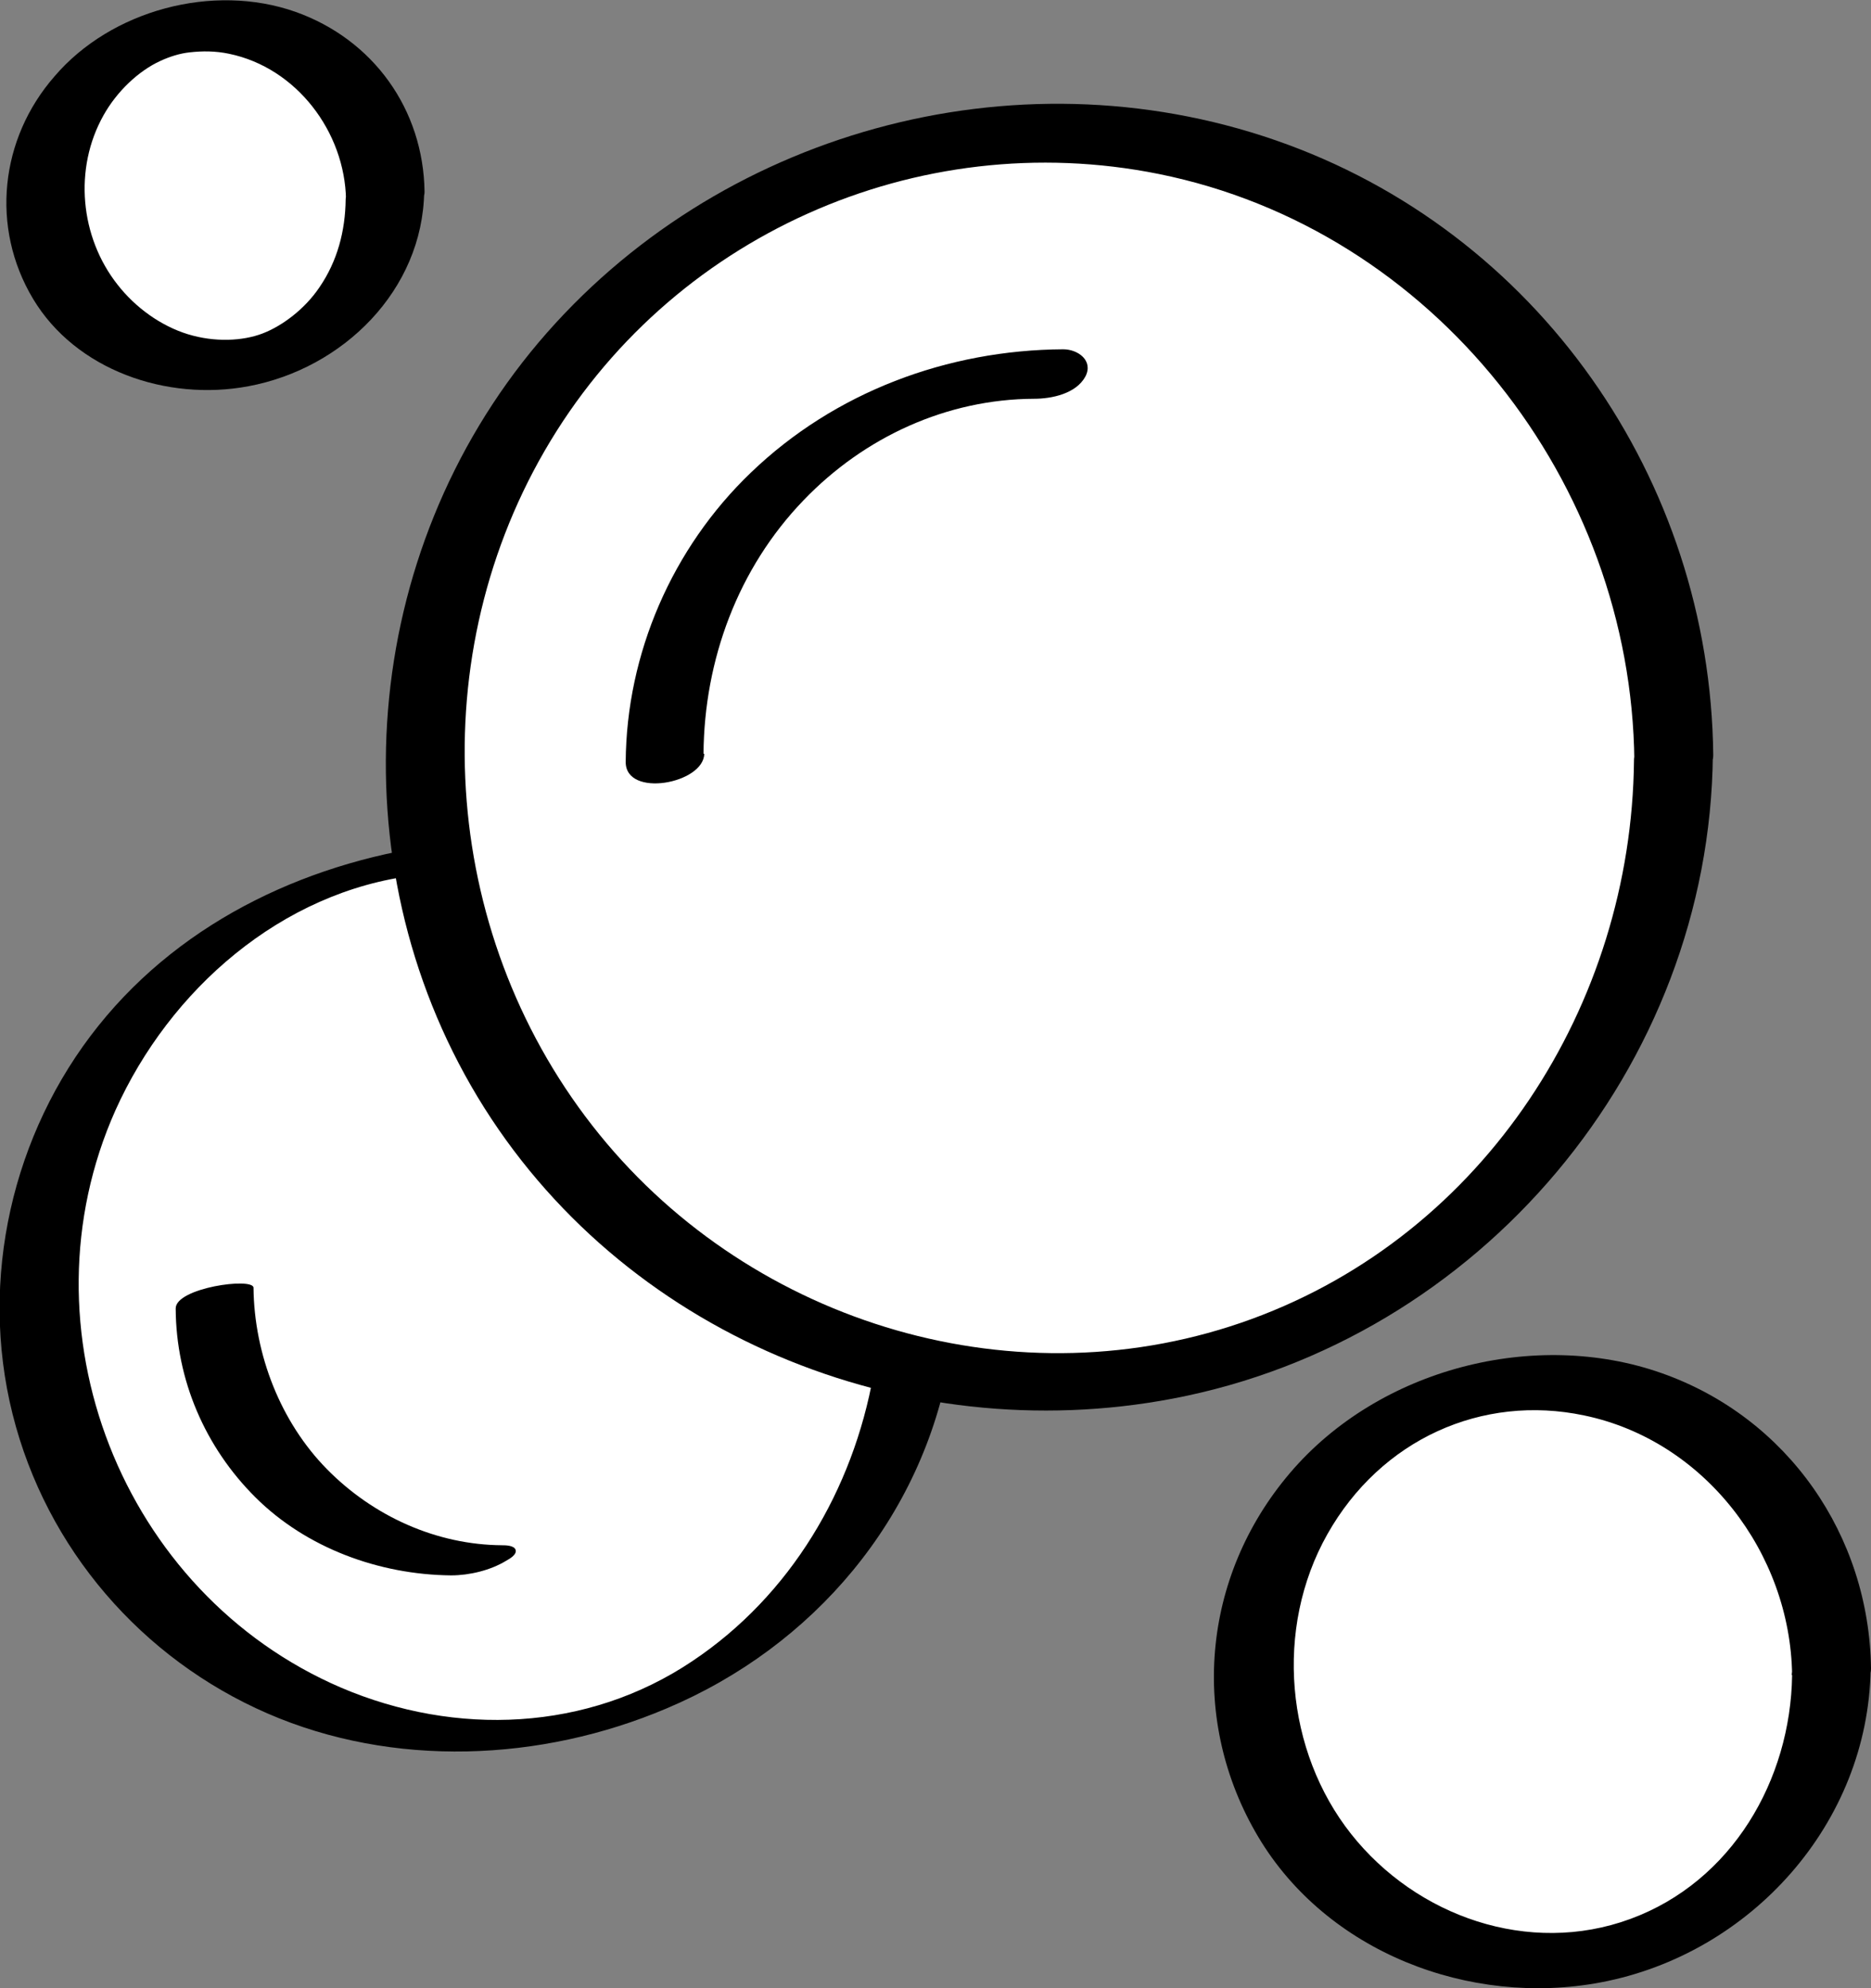
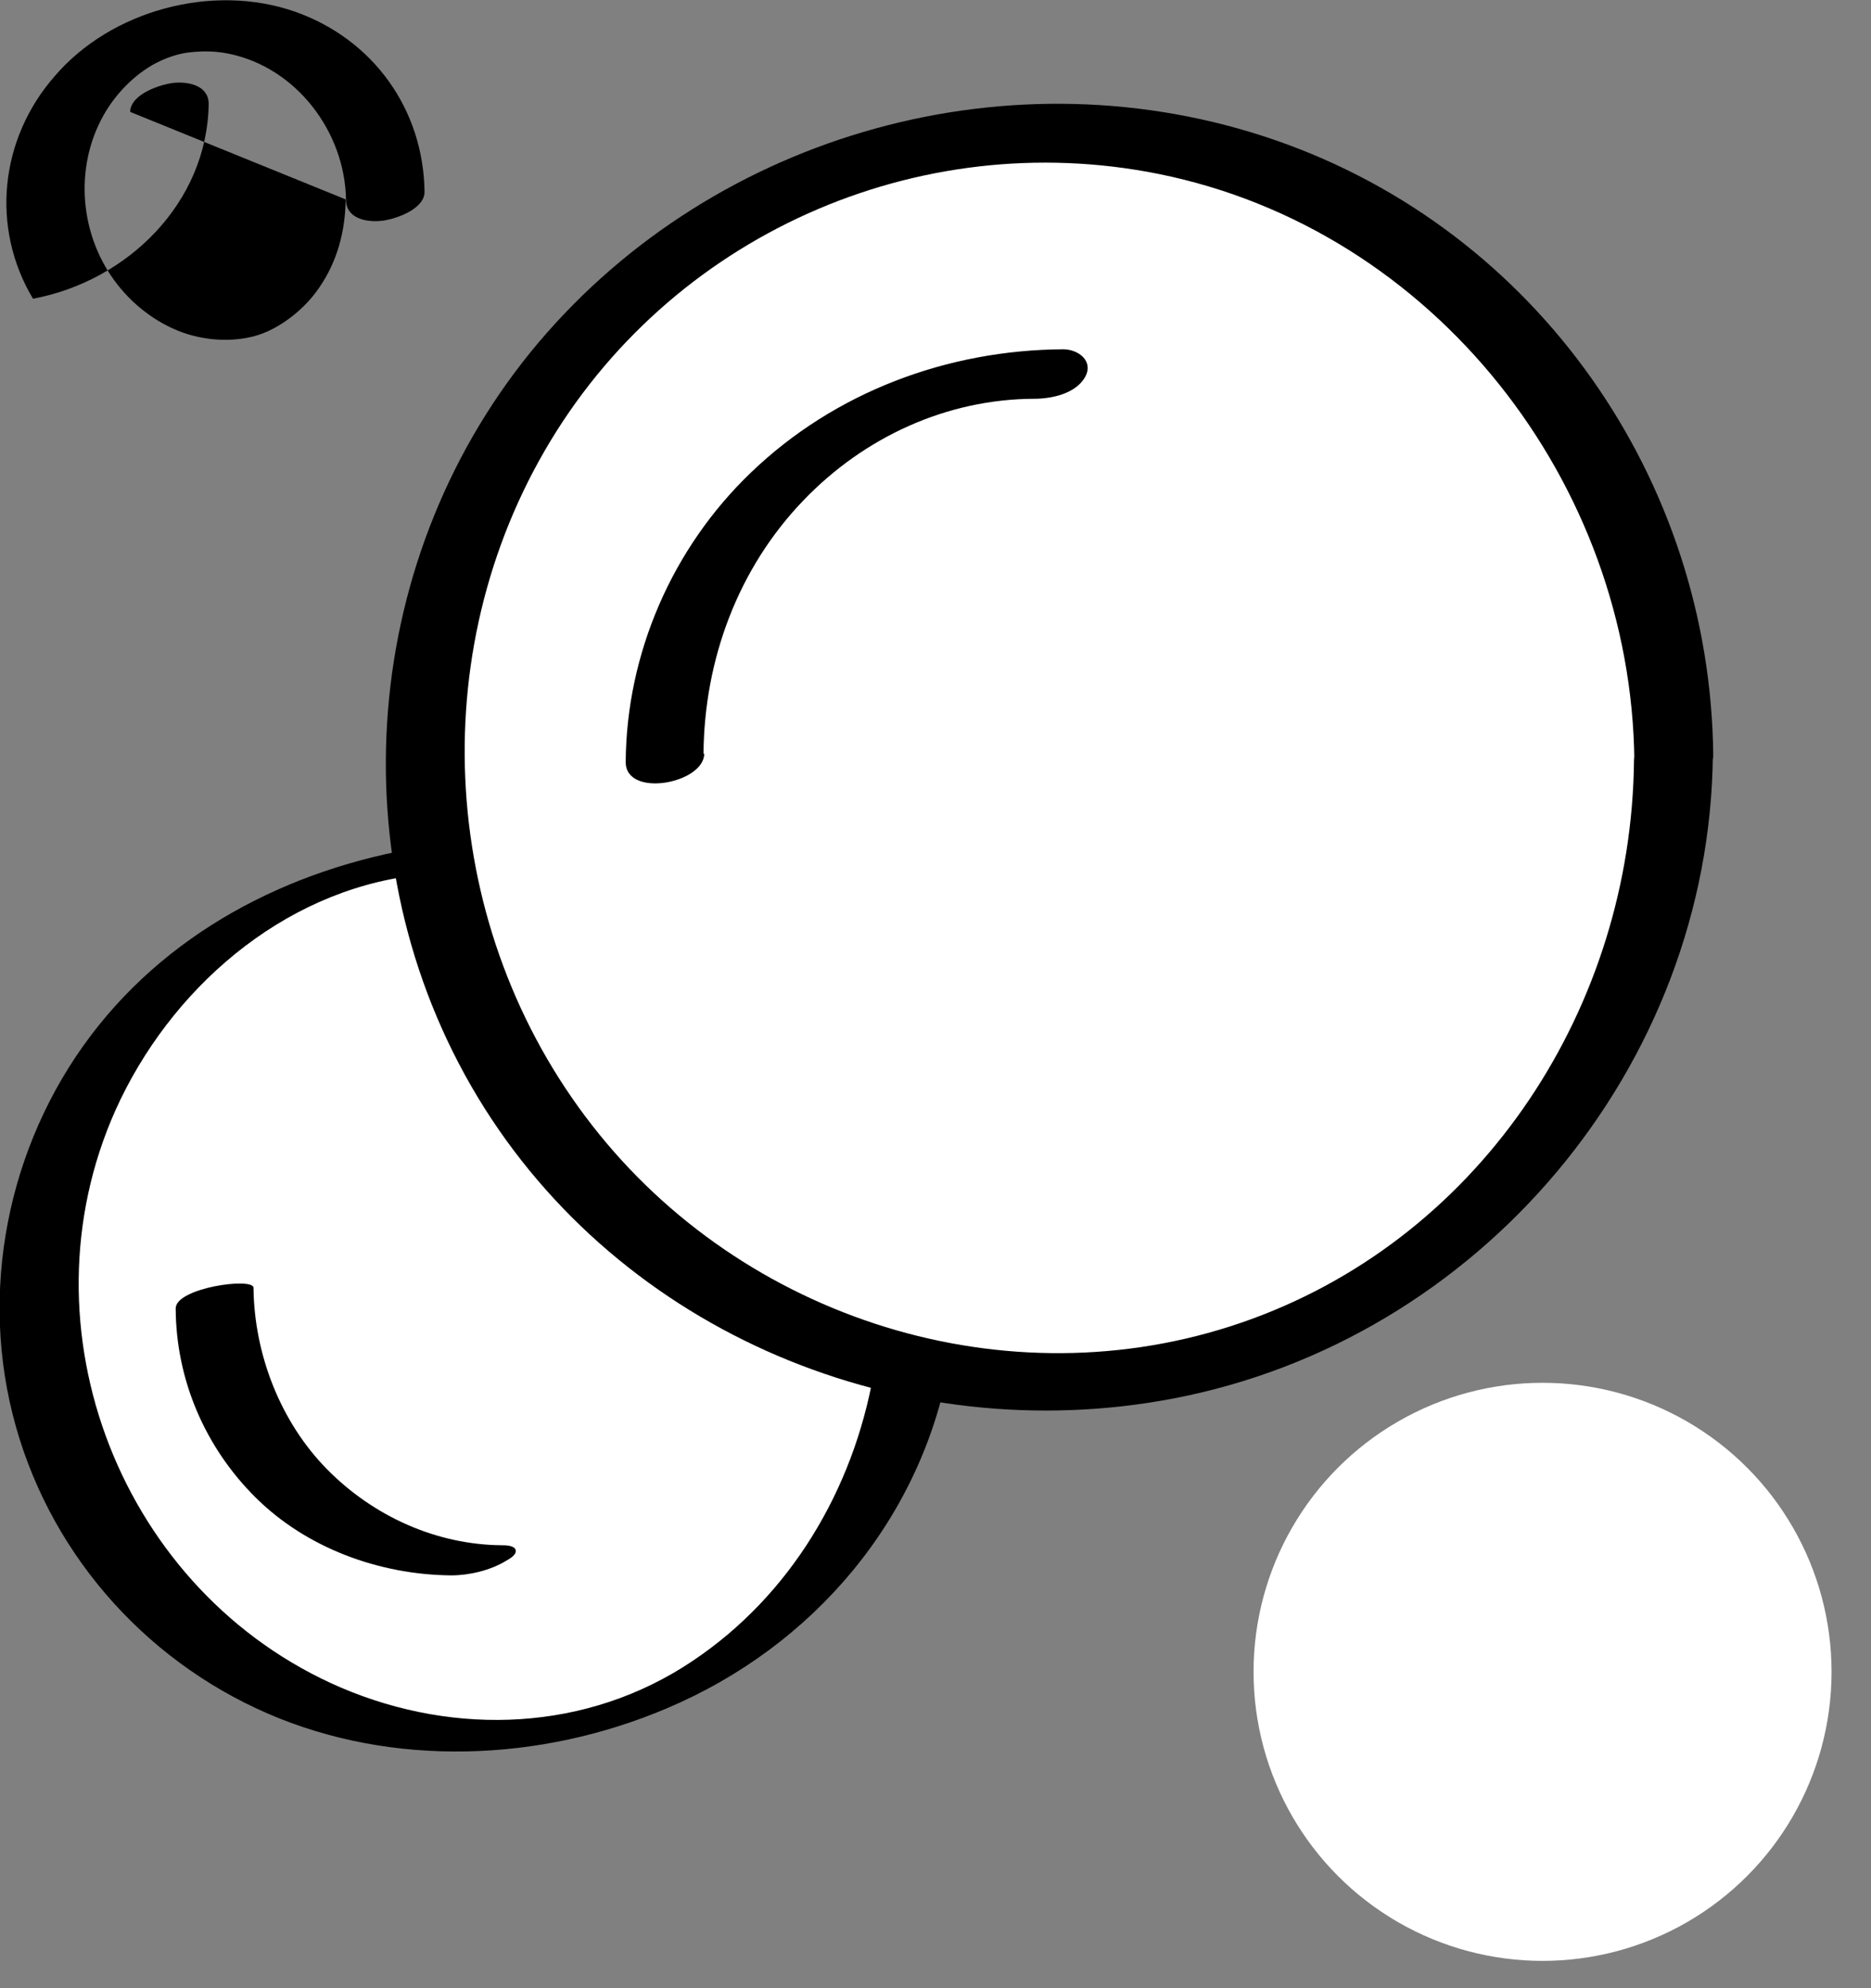
<svg xmlns="http://www.w3.org/2000/svg" id="uuid-932208db-7cab-4deb-a378-f9749d80eb9f" width="52.18" height="55.44" viewBox="0 0 52.18 55.44">
  <rect x="0" y="0" width="52.18" height="55.44" fill="#808080" stroke="none" />
  <path d="M25.44,38.14c-.94,5.83-6,10.28-12.1,10.28-6.77,0-12.26-5.49-12.26-12.26,0-6.33,4.8-11.54,10.96-12.19" style="fill:#fff;" />
  <path d="M24.36,38.33c-.57,3.21-2.31,6.16-5.05,7.99-2.92,1.96-6.59,2.11-9.8.74C3.39,44.43.5,37.05,3.22,30.96c1.51-3.36,4.63-6.1,8.35-6.55.34-.04,1.3-.15,1.45-.52s-.12-.41-.52-.37c-3.76.45-7.36,2.09-9.76,5.09s-3.33,7.06-2.39,10.82,3.61,6.83,7.11,8.35,7.62,1.35,11.13-.14c4.1-1.73,7.13-5.3,7.9-9.71.09-.51-2.05-.16-2.14.38h0Z" />
  <circle cx="29.24" cy="21.13" r="17.43" style="fill:#fff;" />
  <path d="M45.57,21.21c-.07,6.82-4.16,13.19-10.66,15.57s-13.88.17-18.19-5.14c-4.37-5.38-5-13.07-1.53-19.07s10.4-9.07,17.12-7.72c7.69,1.55,13.19,8.61,13.27,16.36.01,1.15,2.21.84,2.2-.16-.08-7.67-4.9-14.61-12.21-17.14s-15.59-.22-20.55,5.64c-4.96,5.87-5.67,14.45-1.7,21.04,3.99,6.61,11.88,9.84,19.39,8.41,8.56-1.63,14.98-9.25,15.06-17.96.01-1.15-2.19-.84-2.2.16Z" />
  <path d="M13.3,43.51c-4.04,0-7.31-3.27-7.31-7.31" style="fill:#fff;" />
  <path d="M14.01,43.09c-1.84-.01-3.6-.81-4.89-2.12s-2.03-3.19-2.05-5.06c0-.3-2.18,0-2.17.58.01,1.99.82,3.87,2.23,5.27s3.43,2.15,5.45,2.17c.51,0,1.1-.14,1.54-.41.09-.05.3-.17.26-.3s-.29-.13-.38-.13h0Z" />
  <path d="M18.53,21.13c0-5.92,4.8-10.71,10.71-10.71" style="fill:#fff;" />
  <path d="M19.62,21.02c.02-2.62.96-5.17,2.79-7.07,1.7-1.77,4-2.82,6.43-2.83.49,0,1.17-.14,1.43-.62.23-.44-.2-.76-.62-.76-3.23.02-6.37,1.19-8.71,3.44-2.19,2.1-3.47,5.04-3.49,8.07,0,1.01,2.18.6,2.19-.23h0Z" />
-   <circle cx="5.99" cy="5.45" r="4.74" style="fill:#fff;" />
-   <path d="M9.64,5.56c-.01.88-.23,1.72-.73,2.45-.41.61-1.04,1.08-1.59,1.29s-1.33.25-2.08.02-1.46-.74-1.96-1.38c-1.05-1.33-1.23-3.24-.39-4.73.37-.66.97-1.23,1.58-1.51.26-.12.54-.21.82-.24.36-.04.72-.04,1.1.04,1.88.39,3.23,2.18,3.26,4.07,0,.51.54.63.97.59.36-.03,1.22-.31,1.22-.81-.03-2.3-1.43-4.25-3.6-5.02-2.3-.81-5.14-.05-6.72,1.8C0,3.87-.27,6.34.92,8.33s3.73,2.87,6.01,2.44c2.63-.49,4.86-2.67,4.9-5.43,0-.51-.55-.63-.97-.59-.37.04-1.21.31-1.22.81Z" />
+   <path d="M9.64,5.56c-.01.88-.23,1.72-.73,2.45-.41.61-1.04,1.08-1.59,1.29s-1.33.25-2.08.02-1.46-.74-1.96-1.38c-1.05-1.33-1.23-3.24-.39-4.73.37-.66.97-1.23,1.58-1.51.26-.12.54-.21.82-.24.36-.04.72-.04,1.1.04,1.88.39,3.23,2.18,3.26,4.07,0,.51.54.63.97.59.36-.03,1.22-.31,1.22-.81-.03-2.3-1.43-4.25-3.6-5.02-2.3-.81-5.14-.05-6.72,1.8C0,3.87-.27,6.34.92,8.33c2.63-.49,4.86-2.67,4.9-5.43,0-.51-.55-.63-.97-.59-.37.04-1.21.31-1.22.81Z" />
  <circle cx="43.02" cy="46.62" r="8.06" style="fill:#fff;" />
-   <path d="M49.98,46.71c-.04,2.93-1.68,5.76-4.51,6.8s-5.97-.07-7.79-2.37-2.15-5.72-.66-8.36,4.31-3.91,7.16-3.31c3.36.7,5.75,3.84,5.8,7.23.02,1.11,2.21.77,2.2-.18-.05-3.7-2.32-6.99-5.84-8.23s-7.87-.14-10.36,2.78-2.8,6.94-.89,10.15,5.89,4.75,9.55,4.06c4.19-.79,7.47-4.44,7.53-8.75.02-1.11-2.19-.77-2.2.18Z" />
</svg>